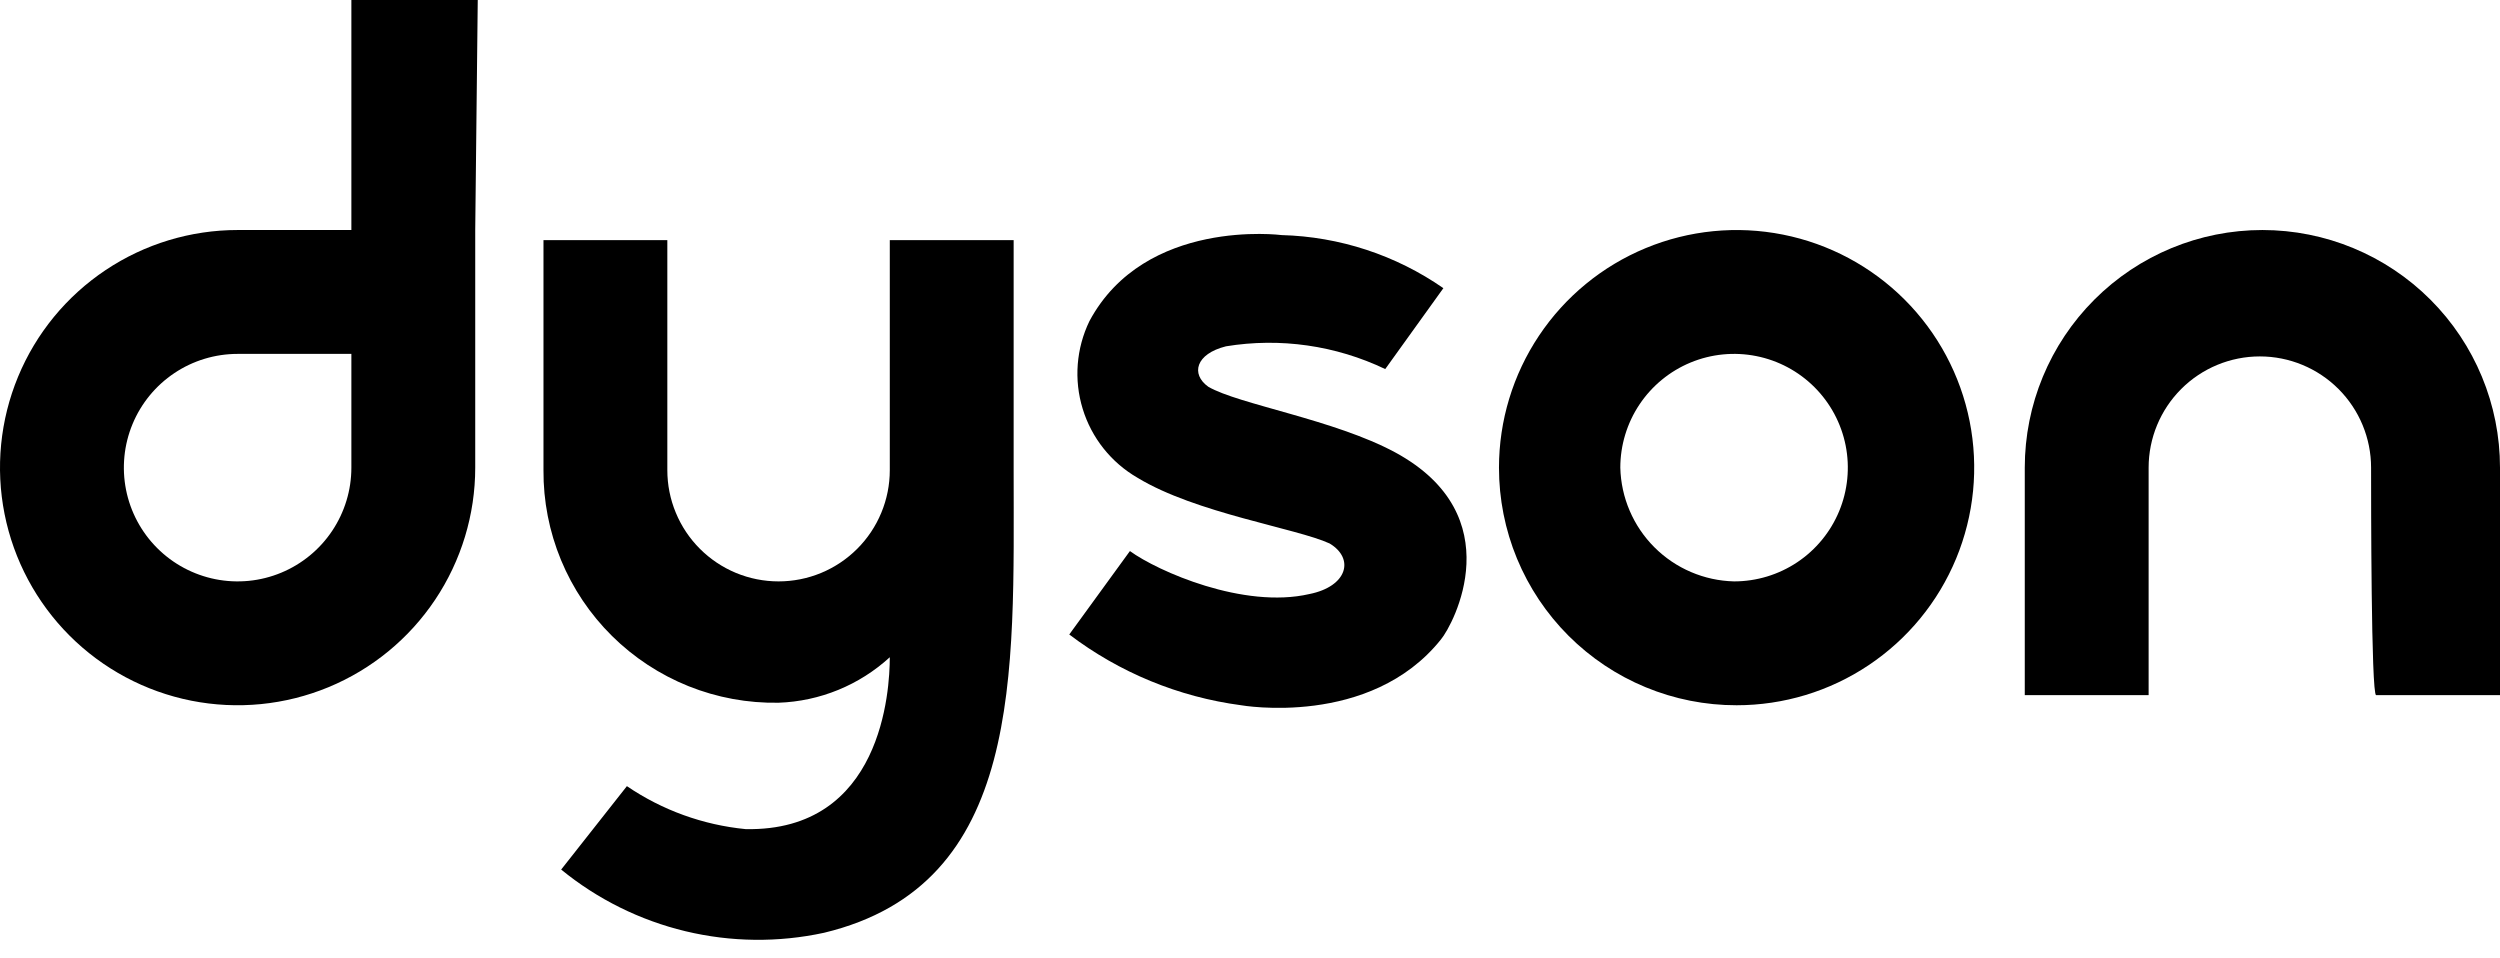
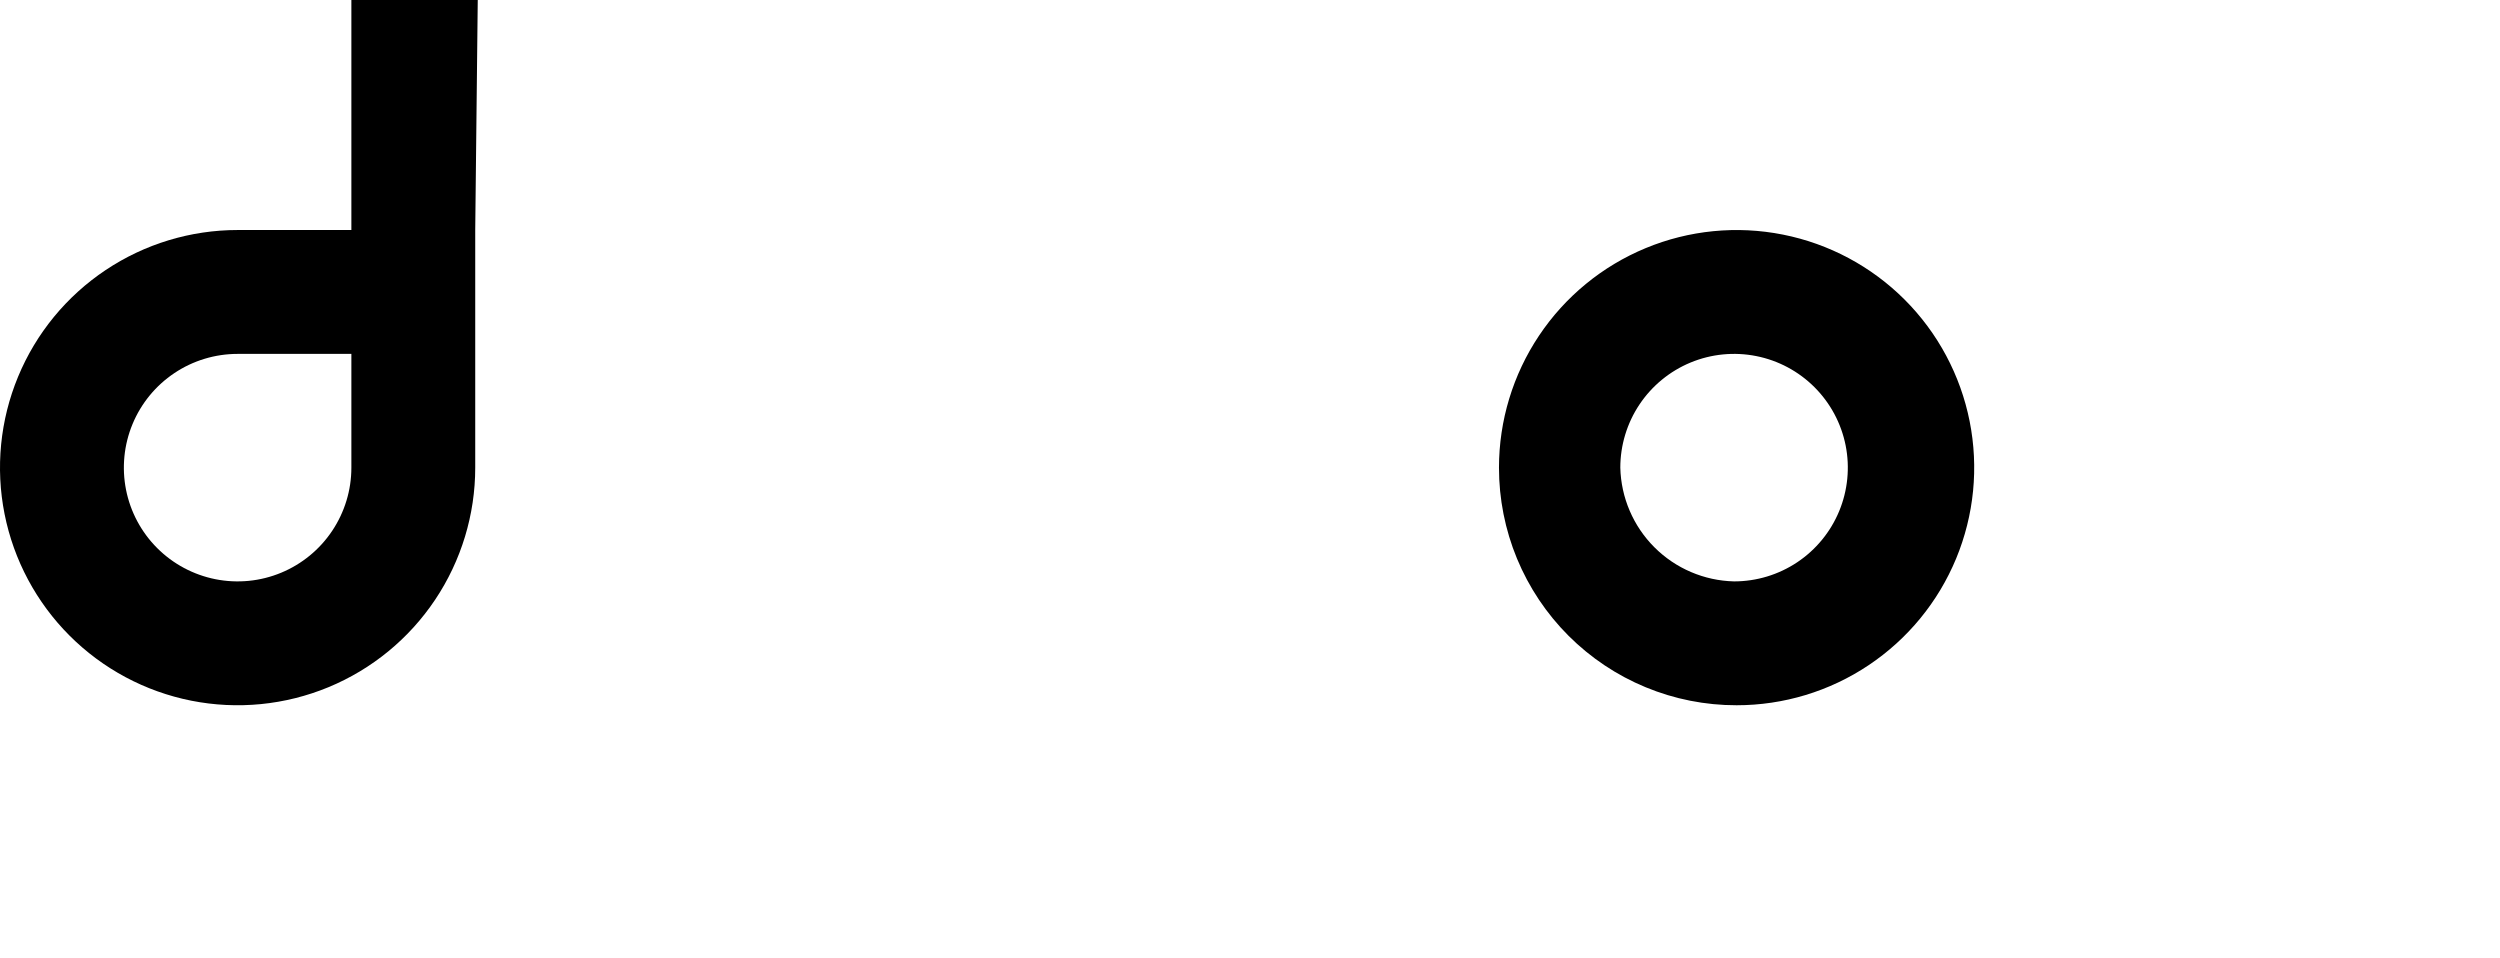
<svg xmlns="http://www.w3.org/2000/svg" width="120" height="46" viewBox="0 0 120 46" fill="none">
  <g clip-path="url(#clip0_299_227)">
    <path d="M16.866 22.447C16.866 23.527 16.545 24.582 15.945 25.48C15.345 26.378 14.493 27.078 13.495 27.491C12.497 27.905 11.399 28.013 10.34 27.802C9.281 27.591 8.308 27.071 7.545 26.308C6.781 25.544 6.261 24.571 6.05 23.512C5.84 22.453 5.948 21.355 6.361 20.357C6.774 19.36 7.474 18.507 8.372 17.907C9.27 17.307 10.326 16.987 11.405 16.987H16.866V22.447ZM22.932 0H16.866V11.041H11.405C9.15 11.041 6.945 11.71 5.069 12.964C3.193 14.217 1.731 15.998 0.868 18.082C0.005 20.166 -0.221 22.46 0.219 24.672C0.659 26.884 1.746 28.917 3.341 30.512C4.936 32.107 6.968 33.193 9.18 33.633C11.393 34.073 13.686 33.847 15.77 32.984C17.854 32.121 19.636 30.659 20.889 28.783C22.142 26.908 22.811 24.703 22.811 22.447V11.041L22.932 0Z" fill="black" />
    <path d="M83.236 27.907C84.315 27.907 85.371 27.587 86.269 26.987C87.167 26.387 87.867 25.534 88.28 24.536C88.693 23.539 88.801 22.441 88.591 21.382C88.38 20.323 87.86 19.35 87.096 18.586C86.333 17.823 85.36 17.302 84.301 17.092C83.242 16.881 82.144 16.989 81.146 17.402C80.148 17.816 79.296 18.516 78.696 19.413C78.096 20.311 77.775 21.367 77.775 22.447C77.809 23.884 78.395 25.254 79.412 26.27C80.429 27.287 81.798 27.873 83.236 27.907ZM71.951 22.447C71.951 20.191 72.62 17.986 73.874 16.11C75.127 14.235 76.908 12.773 78.992 11.91C81.076 11.046 83.37 10.821 85.582 11.261C87.794 11.701 89.827 12.787 91.422 14.382C93.017 15.977 94.103 18.009 94.543 20.222C94.983 22.434 94.757 24.728 93.894 26.812C93.031 28.896 91.569 30.677 89.693 31.93C87.818 33.184 85.613 33.852 83.357 33.852C81.859 33.854 80.375 33.56 78.99 32.987C77.606 32.415 76.348 31.575 75.288 30.515C74.229 29.456 73.389 28.198 72.816 26.814C72.244 25.429 71.95 23.945 71.951 22.447Z" fill="black" />
-     <path d="M113.812 22.447C113.812 21.031 113.249 19.673 112.248 18.672C111.247 17.671 109.889 17.108 108.473 17.108C107.057 17.108 105.699 17.671 104.698 18.672C103.697 19.673 103.134 21.031 103.134 22.447V33.367H97.189V22.447C97.189 19.422 98.391 16.521 100.53 14.382C102.668 12.243 105.57 11.041 108.594 11.041C111.619 11.041 114.52 12.243 116.659 14.382C118.798 16.521 120 19.422 120 22.447V33.367H114.054C113.812 33.367 113.812 23.903 113.812 22.447Z" fill="black" />
-     <path d="M57.998 18.564C57.148 17.957 57.391 16.987 58.847 16.623C61.447 16.197 64.115 16.578 66.491 17.715L69.282 13.832C66.997 12.244 64.298 11.358 61.517 11.284C61.517 11.284 54.965 10.435 52.295 15.409C51.658 16.723 51.541 18.228 51.969 19.624C52.396 21.02 53.337 22.202 54.6 22.932C57.391 24.631 62.245 25.359 63.822 26.087C65.035 26.815 64.671 28.15 62.851 28.514C59.697 29.242 55.571 27.422 54.236 26.451L51.325 30.455C53.733 32.284 56.577 33.455 59.575 33.852C59.575 33.852 65.763 34.944 69.161 30.698C69.767 29.97 72.558 24.752 66.977 21.719C64.065 20.142 59.454 19.413 57.998 18.564Z" fill="black" />
-     <path d="M30.091 37.735C31.789 38.89 33.75 39.599 35.794 39.798C42.346 39.919 42.71 33.124 42.71 31.547C41.247 32.887 39.354 33.662 37.371 33.731C35.892 33.757 34.423 33.487 33.05 32.937C31.678 32.386 30.429 31.567 29.377 30.527C28.326 29.487 27.493 28.247 26.928 26.88C26.363 25.513 26.077 24.047 26.087 22.568V11.527H32.032V22.568C32.032 23.269 32.17 23.964 32.439 24.611C32.707 25.259 33.1 25.848 33.596 26.343C34.092 26.839 34.68 27.232 35.328 27.501C35.976 27.769 36.67 27.907 37.371 27.907C38.072 27.907 38.766 27.769 39.414 27.501C40.062 27.232 40.65 26.839 41.146 26.343C41.642 25.848 42.035 25.259 42.303 24.611C42.572 23.964 42.71 23.269 42.71 22.568V11.527H48.655V22.568C48.655 32.396 49.141 42.467 39.555 44.773C37.359 45.249 35.084 45.223 32.899 44.698C30.714 44.173 28.676 43.161 26.936 41.739L30.091 37.735Z" fill="black" />
  </g>
  <defs>
    <clipPath id="clip0_299_227">
      <rect width="120" height="45.161" fill="white" />
    </clipPath>
  </defs>
</svg>